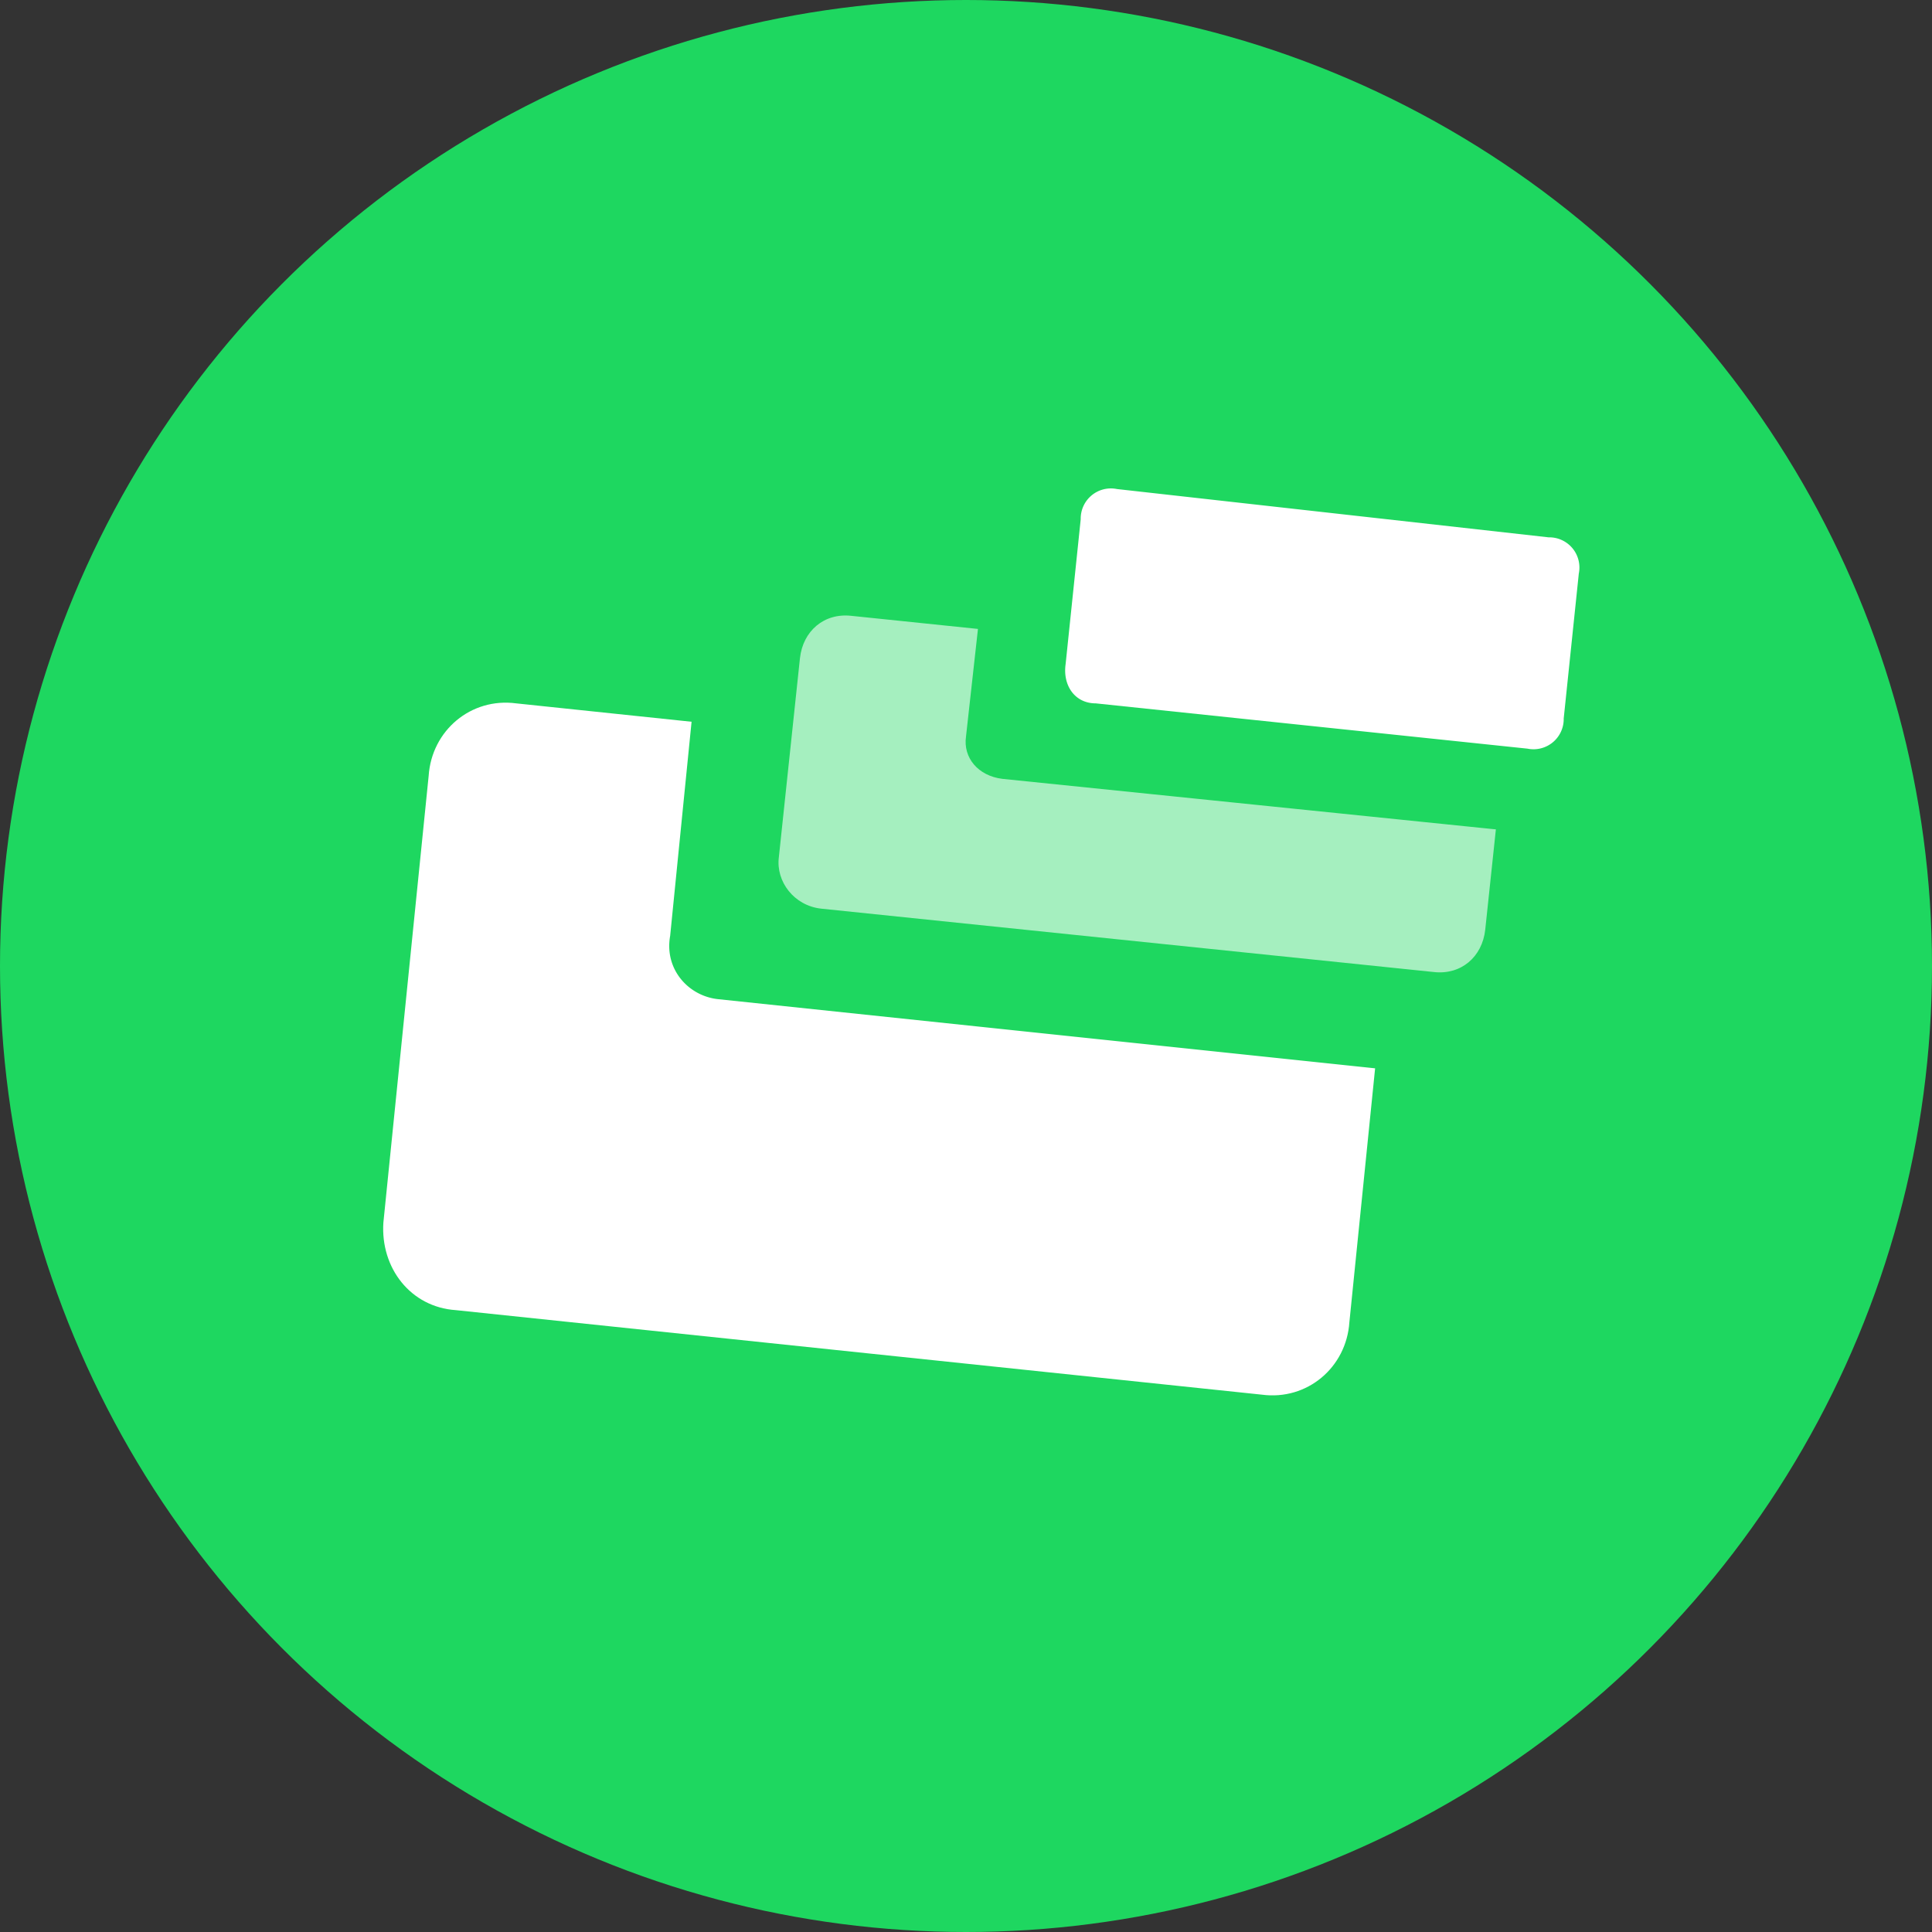
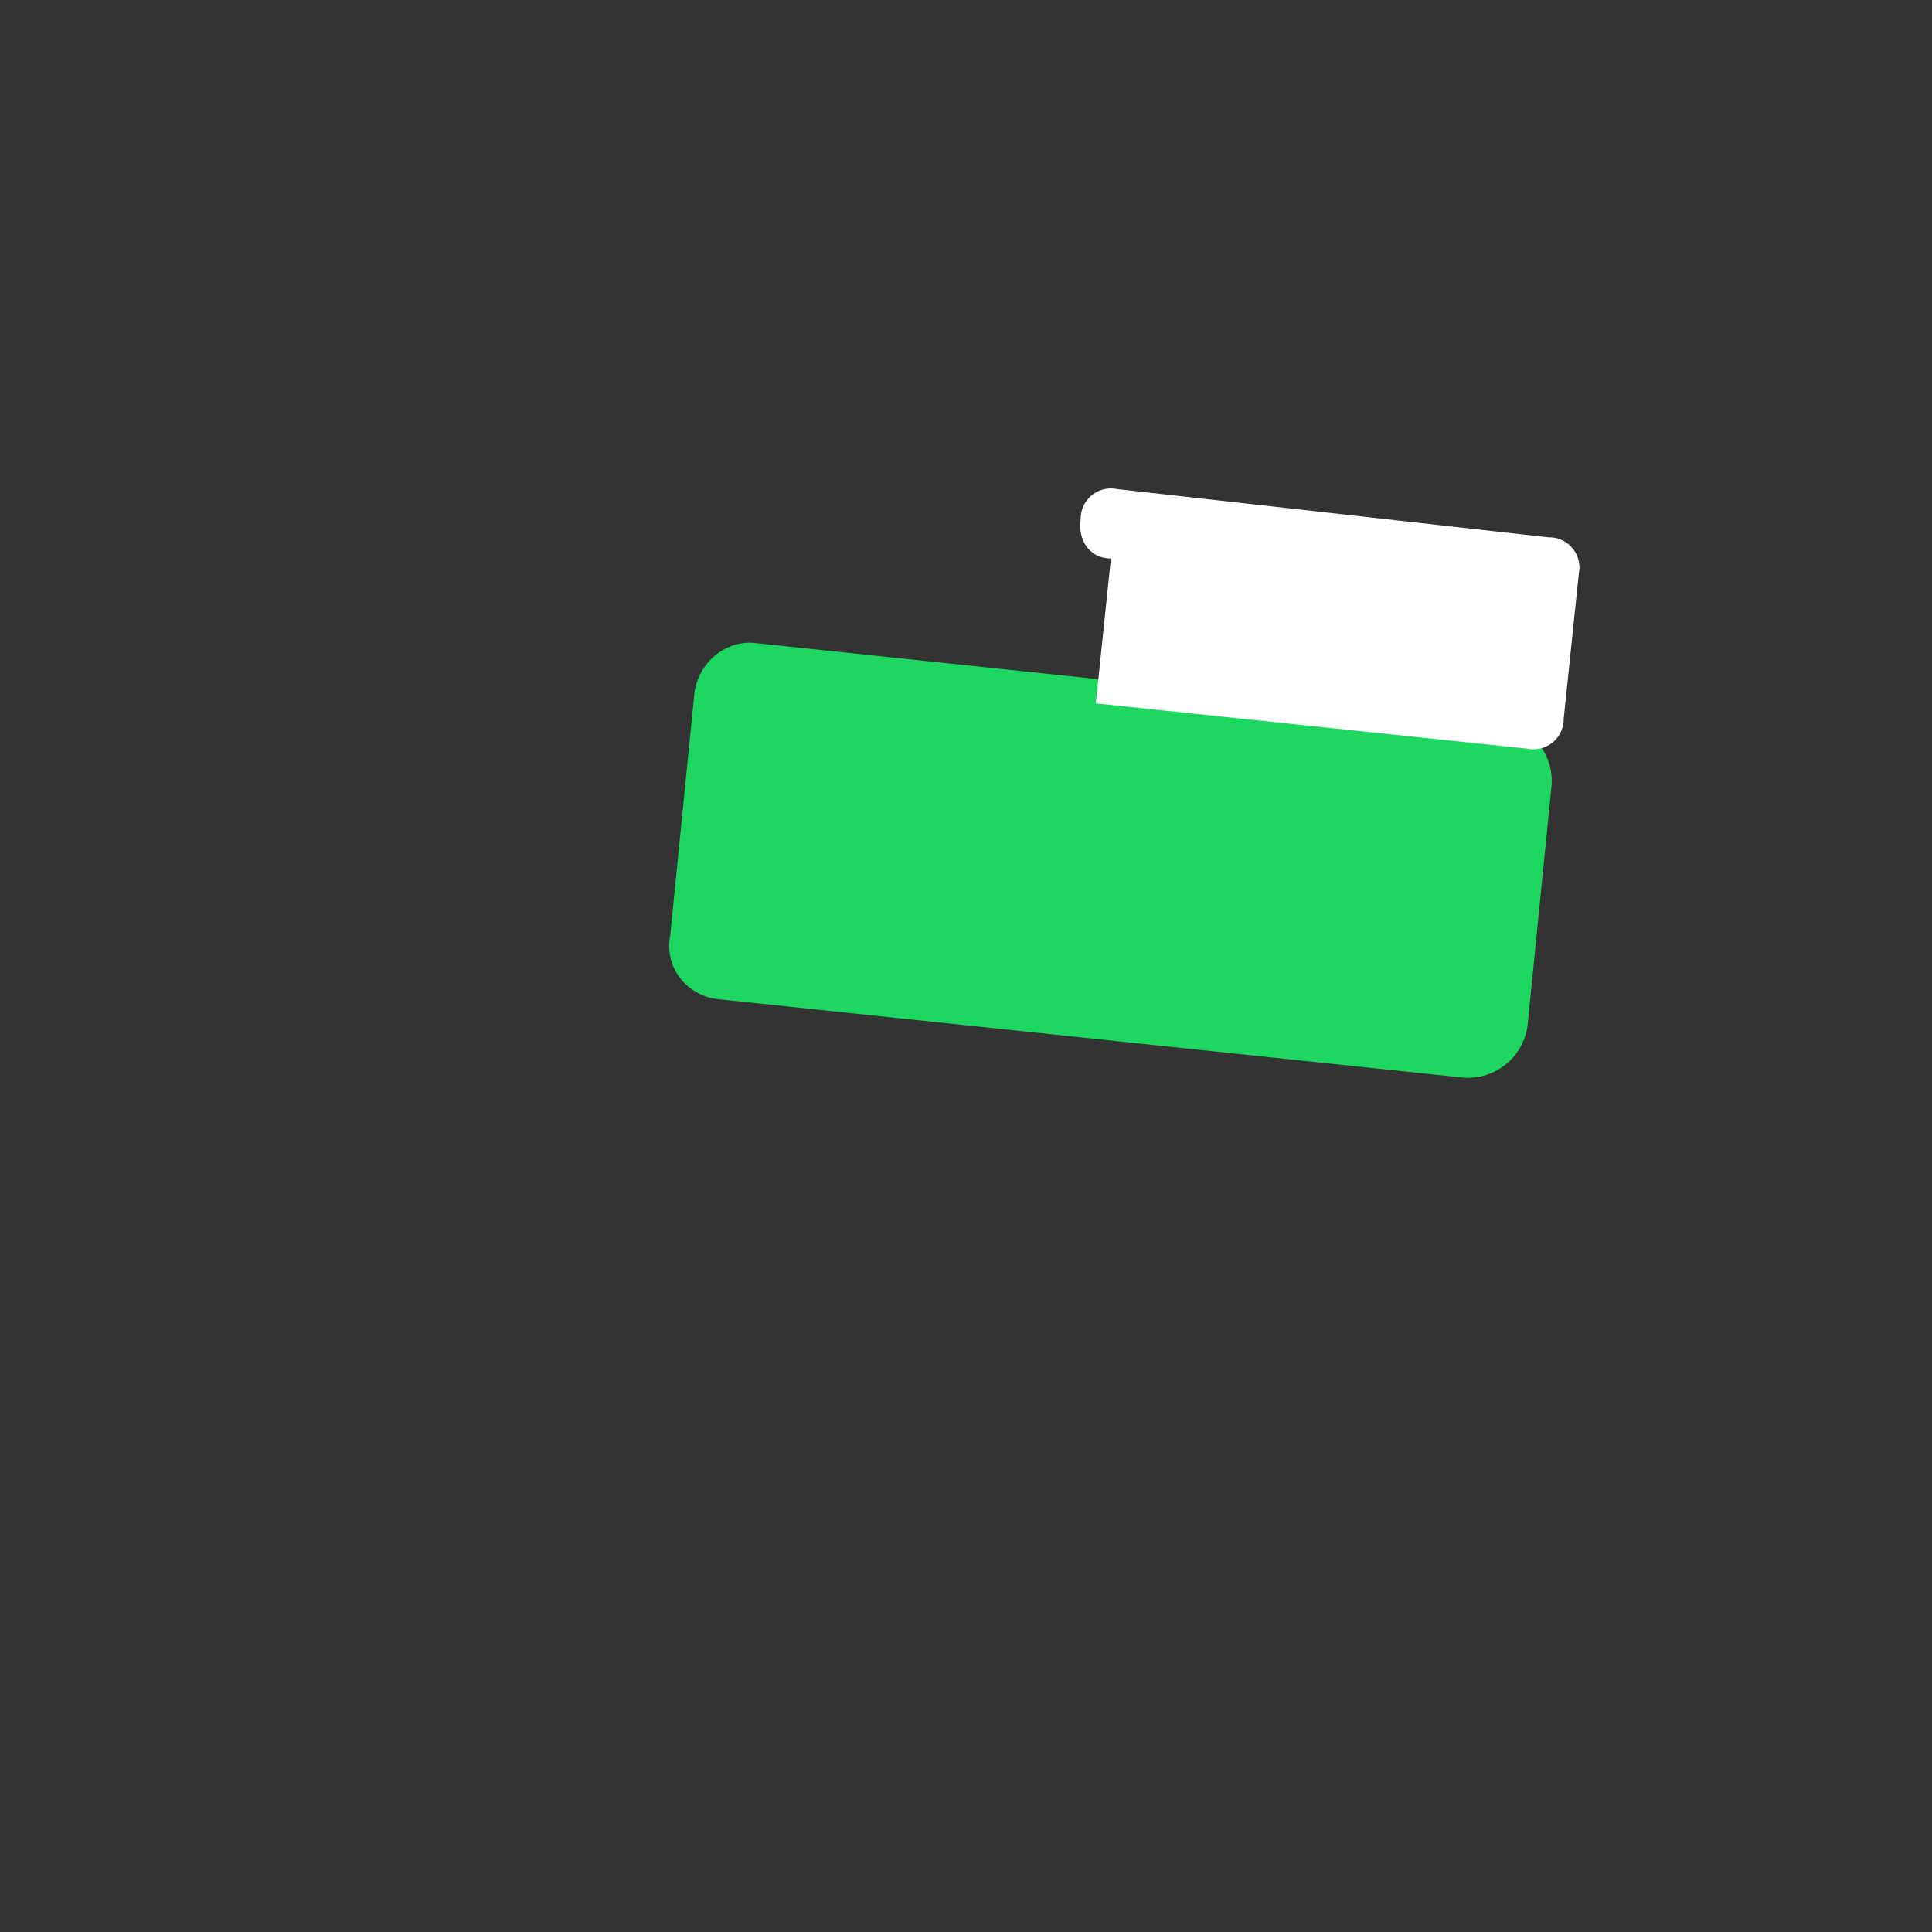
<svg xmlns="http://www.w3.org/2000/svg" version="1.1" x="0" y="0" viewBox="0 0 64 64">
  <rect x="0" y="0" width="64" height="64" fill="#333333" stroke="none" />
  <style>
	  .st0{fill:#1ed760}.st1{fill:#fff}
	</style>
-   <circle class="st0" cx="32" cy="32" r="32" />
-   <path class="st1" d="m15.1 43.4 26.7 2.8c1.5.2 2.8-.9 2.9-2.4L46.2 29c.2-1.5-.9-2.8-2.4-2.9l-26.7-2.8c-1.5-.2-2.8.9-2.9 2.4l-1.5 14.8c-.1 1.5.9 2.8 2.4 2.9z" />
  <path class="st0" d="m23.8 33.1 24.7 2.6a2 2 0 0 0 2.1-1.7l.8-8a2 2 0 0 0-1.7-2.1L25 21.3c-1-.1-1.9.7-2 1.7l-.8 8c-.2 1.1.6 2 1.6 2.1z" />
-   <path d="m27.2 30.1 20.3 2.1c.9.1 1.6-.5 1.7-1.4l.7-6.6c.1-.9-.5-1.6-1.4-1.7l-20.3-2.1c-.9-.1-1.6.5-1.7 1.4l-.7 6.6c-.1.8.5 1.6 1.4 1.7z" opacity=".6" fill="#fff" />
-   <path class="st0" d="m33.2 25.8 16.6 1.7c.7.1 1.4-.4 1.4-1.2l.6-5.5c.1-.7-.4-1.4-1.2-1.4L34 17.8c-.7-.1-1.4.4-1.4 1.2l-.6 5.4c-.1.7.4 1.3 1.2 1.4z" />
-   <path class="st1" d="m36.3 23.3 14.3 1.5a1 1 0 0 0 1.2-1l.5-4.8a1 1 0 0 0-1-1.2L37 16.2a1 1 0 0 0-1.2 1l-.5 4.8c-.1.7.3 1.3 1 1.3z" />
+   <path class="st1" d="m36.3 23.3 14.3 1.5a1 1 0 0 0 1.2-1l.5-4.8a1 1 0 0 0-1-1.2L37 16.2a1 1 0 0 0-1.2 1c-.1.7.3 1.3 1 1.3z" />
</svg>